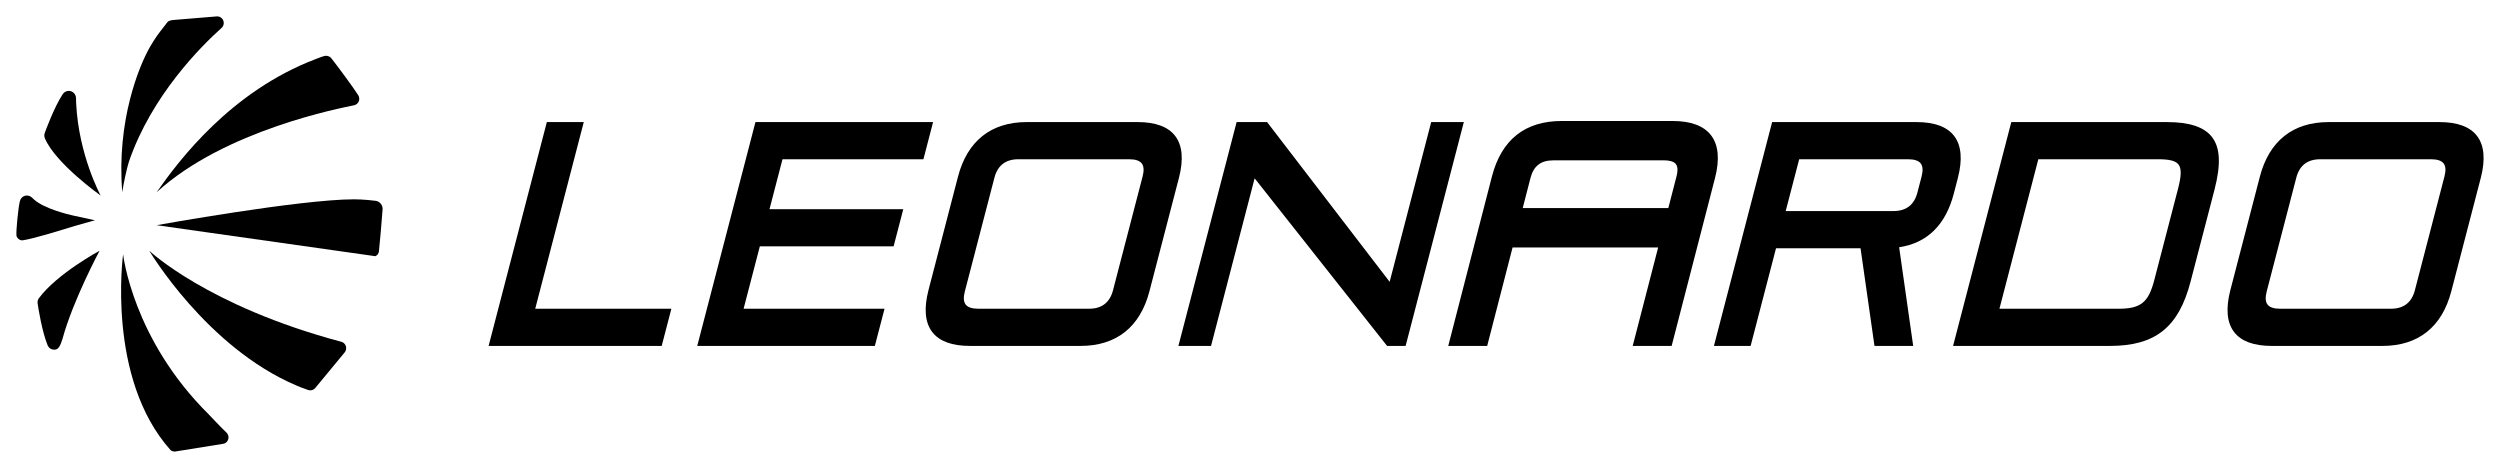
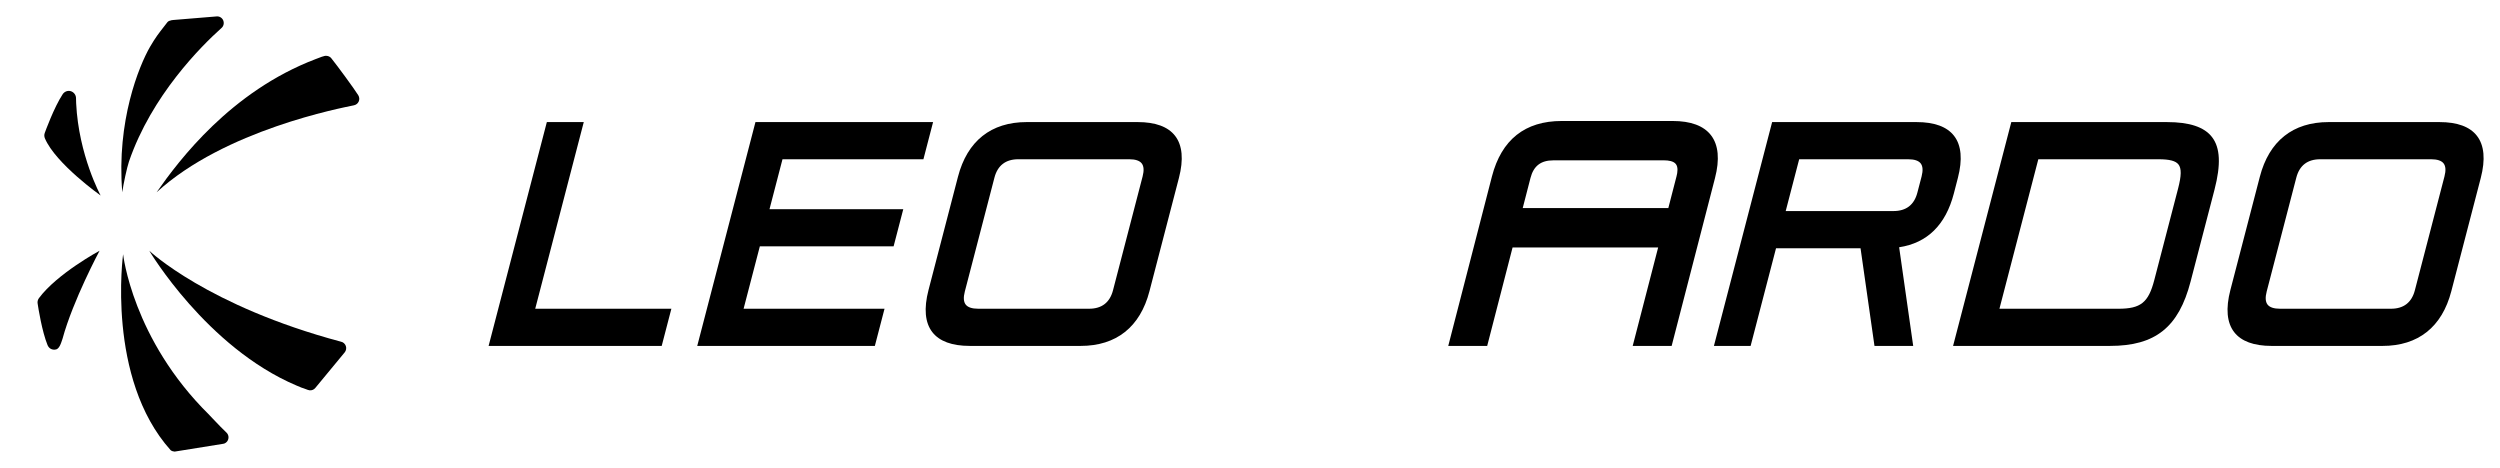
<svg xmlns="http://www.w3.org/2000/svg" version="1.1" id="Livello_1" x="0px" y="0px" viewBox="0 0 432.474 80.958" xml:space="preserve">
  <polygon fill="#000000" points="114.468,59.839 84.524,59.839 94.598,21.118 100.986,21.118 92.587,53.409 116.14,53.409 " />
  <polygon fill="#000000" points="151.341,59.839 120.615,59.839 130.686,21.118 161.414,21.118 159.741,27.55 135.362,27.55   133.115,36.188 156.256,36.188 154.583,42.617 131.444,42.617 128.634,53.409 153.014,53.409 " />
  <path fill="#000000" d="M186.943,59.839h-19.182c-3.076,0-5.257-0.802-6.479-2.383c-1.267-1.641-1.49-4.092-0.658-7.289  l5.095-19.588c1.608-6.19,5.724-9.461,11.899-9.461h19.18c3.077,0,5.258,0.801,6.482,2.383c1.27,1.642,1.491,4.093,0.66,7.287  l-5.096,19.589C197.235,56.567,193.12,59.839,186.943,59.839 M176.163,27.548c-2.194,0-3.587,1.072-4.137,3.187l-5.123,19.697  c-0.267,1.021-0.216,1.781,0.152,2.256c0.369,0.478,1.098,0.719,2.163,0.719H188.4c2.194,0,3.586-1.072,4.137-3.185l5.123-19.698  c0.266-1.022,0.216-1.782-0.152-2.255c-0.371-0.479-1.097-0.721-2.165-0.721H176.163z" />
-   <polygon fill="#000000" points="243.157,59.839 239.951,59.839 217.038,30.846 209.498,59.839 203.852,59.839 213.922,21.118   219.195,21.118 219.432,21.43 240.394,48.751 247.582,21.118 253.229,21.118 " />
  <path fill="#000000" d="M330.963,59.84h-6.697l-2.412-16.898h-14.619l-4.397,16.898h-6.347l10.07-38.721h24.991  c3.078,0,5.259,0.802,6.482,2.383c1.268,1.643,1.489,4.093,0.656,7.288l-0.696,2.689c-1.415,5.431-4.594,8.555-9.461,9.294  L330.963,59.84z M308.908,36.51h18.641c2.196,0,3.589-1.071,4.136-3.187l0.731-2.798c0.264-1.02,0.215-1.779-0.155-2.255  c-0.369-0.48-1.098-0.72-2.164-0.72h-18.859L308.908,36.51z" />
  <path fill="#000000" d="M365.009,59.839h-27.147l10.073-38.719h26.928c3.894,0,6.443,0.846,7.789,2.59  c1.429,1.846,1.566,4.746,0.428,9.123l-4.133,15.877C376.892,56.615,372.854,59.839,365.009,59.839 M345.882,53.409h20.581  c3.86,0,5.196-1.066,6.206-4.961l4.116-15.823c0.582-2.232,0.603-3.482,0.07-4.172c-0.482-0.624-1.546-0.903-3.448-0.903h-20.799  L345.882,53.409z" />
-   <path fill="#000000" d="M412.152,59.84h-19.183c-3.075,0-5.256-0.802-6.48-2.384c-1.267-1.642-1.488-4.093-0.656-7.288l5.094-19.588  c1.61-6.191,5.723-9.462,11.899-9.462h19.181c3.079,0,5.259,0.801,6.48,2.384c1.27,1.639,1.491,4.089,0.66,7.286l-5.095,19.59  C422.442,56.568,418.327,59.84,412.152,59.84 M401.37,27.549c-2.196,0-3.586,1.071-4.134,3.187l-5.124,19.696  c-0.267,1.021-0.216,1.781,0.151,2.258c0.368,0.476,1.097,0.718,2.163,0.718h19.182c2.194,0,3.587-1.072,4.137-3.186l5.122-19.698  c0.268-1.022,0.218-1.782-0.15-2.256c-0.368-0.477-1.098-0.719-2.167-0.719H401.37z" />
+   <path fill="#000000" d="M412.152,59.84h-19.183c-3.075,0-5.256-0.802-6.48-2.384c-1.267-1.642-1.488-4.093-0.656-7.288l5.094-19.588  c1.61-6.191,5.723-9.462,11.899-9.462h19.181c3.079,0,5.259,0.801,6.48,2.384c1.27,1.639,1.491,4.089,0.66,7.286l-5.095,19.59  C422.442,56.568,418.327,59.84,412.152,59.84 M401.37,27.549c-2.196,0-3.586,1.071-4.134,3.187l-5.124,19.696  c-0.267,1.021-0.216,1.781,0.151,2.258c0.368,0.476,1.097,0.718,2.163,0.718h19.182c2.194,0,3.587-1.072,4.137-3.186l5.122-19.698  c0.268-1.022,0.218-1.782-0.15-2.256c-0.368-0.477-1.098-0.719-2.167-0.719z" />
  <path fill="#000000" d="M289.178,59.839h-6.737l4.403-17.032H261.66l-4.392,17.032h-6.736l7.555-29.306  c1.656-6.372,5.722-9.603,12.081-9.603h19.181c3.137,0,5.366,0.827,6.629,2.457v0.001c1.309,1.692,1.538,4.197,0.691,7.448  L289.178,59.839z M263.413,35.999h25.188l1.426-5.522c0.173-0.661,0.292-1.561-0.119-2.092c-0.413-0.533-1.325-0.646-2.015-0.646  h-19.18c-2.159,0-3.416,0.968-3.954,3.044L263.413,35.999z" />
  <path fill="#000000" d="M58.979,59.108C35.865,52.93,25.822,43.373,25.822,43.373s9.902,16.718,25.451,23.313l0.871,0.364  l0.255,0.087V67.13c0.288,0.11,0.58,0.219,0.873,0.323c0.1,0.038,0.202,0.06,0.3,0.069c0.381,0.031,0.744-0.123,0.971-0.41  l5.091-6.162c0.25-0.314,0.324-0.737,0.191-1.102C59.691,59.468,59.366,59.182,58.979,59.108" />
-   <path fill="#000000" d="M65.018,34.744c-0.383-0.062-2.25-0.264-3.777-0.264c-9.355,0-34.149,4.476-34.149,4.476l37.776,5.355  l0.054,0.008l0.052-0.022c0.061-0.028,0.118-0.064,0.166-0.103c0.375-0.264,0.41-0.678,0.424-0.851  c0.117-1.127,0.48-5.015,0.622-7.12C66.234,35.507,65.721,34.858,65.018,34.744" />
  <path fill="#000000" d="M27.092,33.264C38.87,22.469,59.147,18.656,61.217,18.218c0.365-0.068,0.684-0.319,0.836-0.656  c0.156-0.341,0.131-0.734-0.077-1.086c-0.745-1.186-3.573-5.042-4.661-6.395c-0.299-0.374-0.78-0.519-1.276-0.374l-0.158,0.056  c-0.028,0.011-0.058,0.021-0.086,0.032V9.771l-1.203,0.455C39.931,15.81,30.963,27.717,27.092,33.264" />
  <path fill="#000000" d="M21.153,33.264c0.165-1.357,0.842-4.395,1.157-5.316c3.922-11.436,12.5-19.966,16.002-23.101  c0.375-0.321,0.496-0.839,0.302-1.327c-0.207-0.471-0.689-0.732-1.155-0.678l-7.422,0.61c-0.168,0.005-0.509,0.053-0.756,0.16  c-0.184,0.079-0.251,0.133-0.328,0.236l-1.228,1.585c-0.359,0.464-0.716,0.968-1.02,1.444c-0.065,0.088-0.122,0.175-0.139,0.214  l-0.62,1.024C24.059,11.393,20.134,20.929,21.153,33.264" />
  <path fill="#000000" d="M17.411,33.822c0,0-3.801-6.96-4.236-15.938l-0.026-0.922c-0.01-0.538-0.365-1.017-0.896-1.188  c-0.523-0.155-1.082,0.05-1.4,0.508c-1.515,2.298-3.04,6.522-3.103,6.695c-0.121,0.302-0.113,0.655,0.023,0.968  C9.634,28.317,17.411,33.822,17.411,33.822" />
  <path fill="#000000" d="M6.731,51.583c-0.195,0.268-0.279,0.611-0.223,0.91c0.115,0.779,0.739,4.789,1.724,7.227  c0.394,0.901,1.265,0.763,1.294,0.761c0.738-0.017,1.03-1.122,1.291-1.879c1.81-6.653,6.409-15.228,6.409-15.228  S9.88,47.332,6.731,51.583" />
  <path fill="#000000" d="M36.77,72.382l-0.544-0.575l-0.05-0.058c-13.268-13.066-14.88-27.77-14.88-27.77s-2.944,21.45,8.222,33.898  c0.007,0.006,0.2,0.153,0.355,0.179l-0.003,0.001l0.344,0.066l8.446-1.358l0.195-0.058c0.265-0.118,0.486-0.345,0.574-0.578  c0.198-0.441,0.097-0.959-0.25-1.293C38.648,74.322,37.819,73.51,36.77,72.382" />
-   <path fill="#000000" d="M16.433,38.103l-3.814-0.823c-0.82-0.184-4.973-1.181-6.708-2.747c-0.132-0.107-0.25-0.216-0.34-0.312  c-0.318-0.34-0.797-0.471-1.196-0.363l-0.052,0.006c-0.43,0.117-0.769,0.469-0.883,0.921c-0.281,1.106-0.685,5.183-0.592,5.989  c0.053,0.272,0.225,0.489,0.558,0.702l0.377,0.11l0.224-0.03c1.795-0.259,6.803-1.806,8.875-2.458L16.433,38.103z" />
</svg>